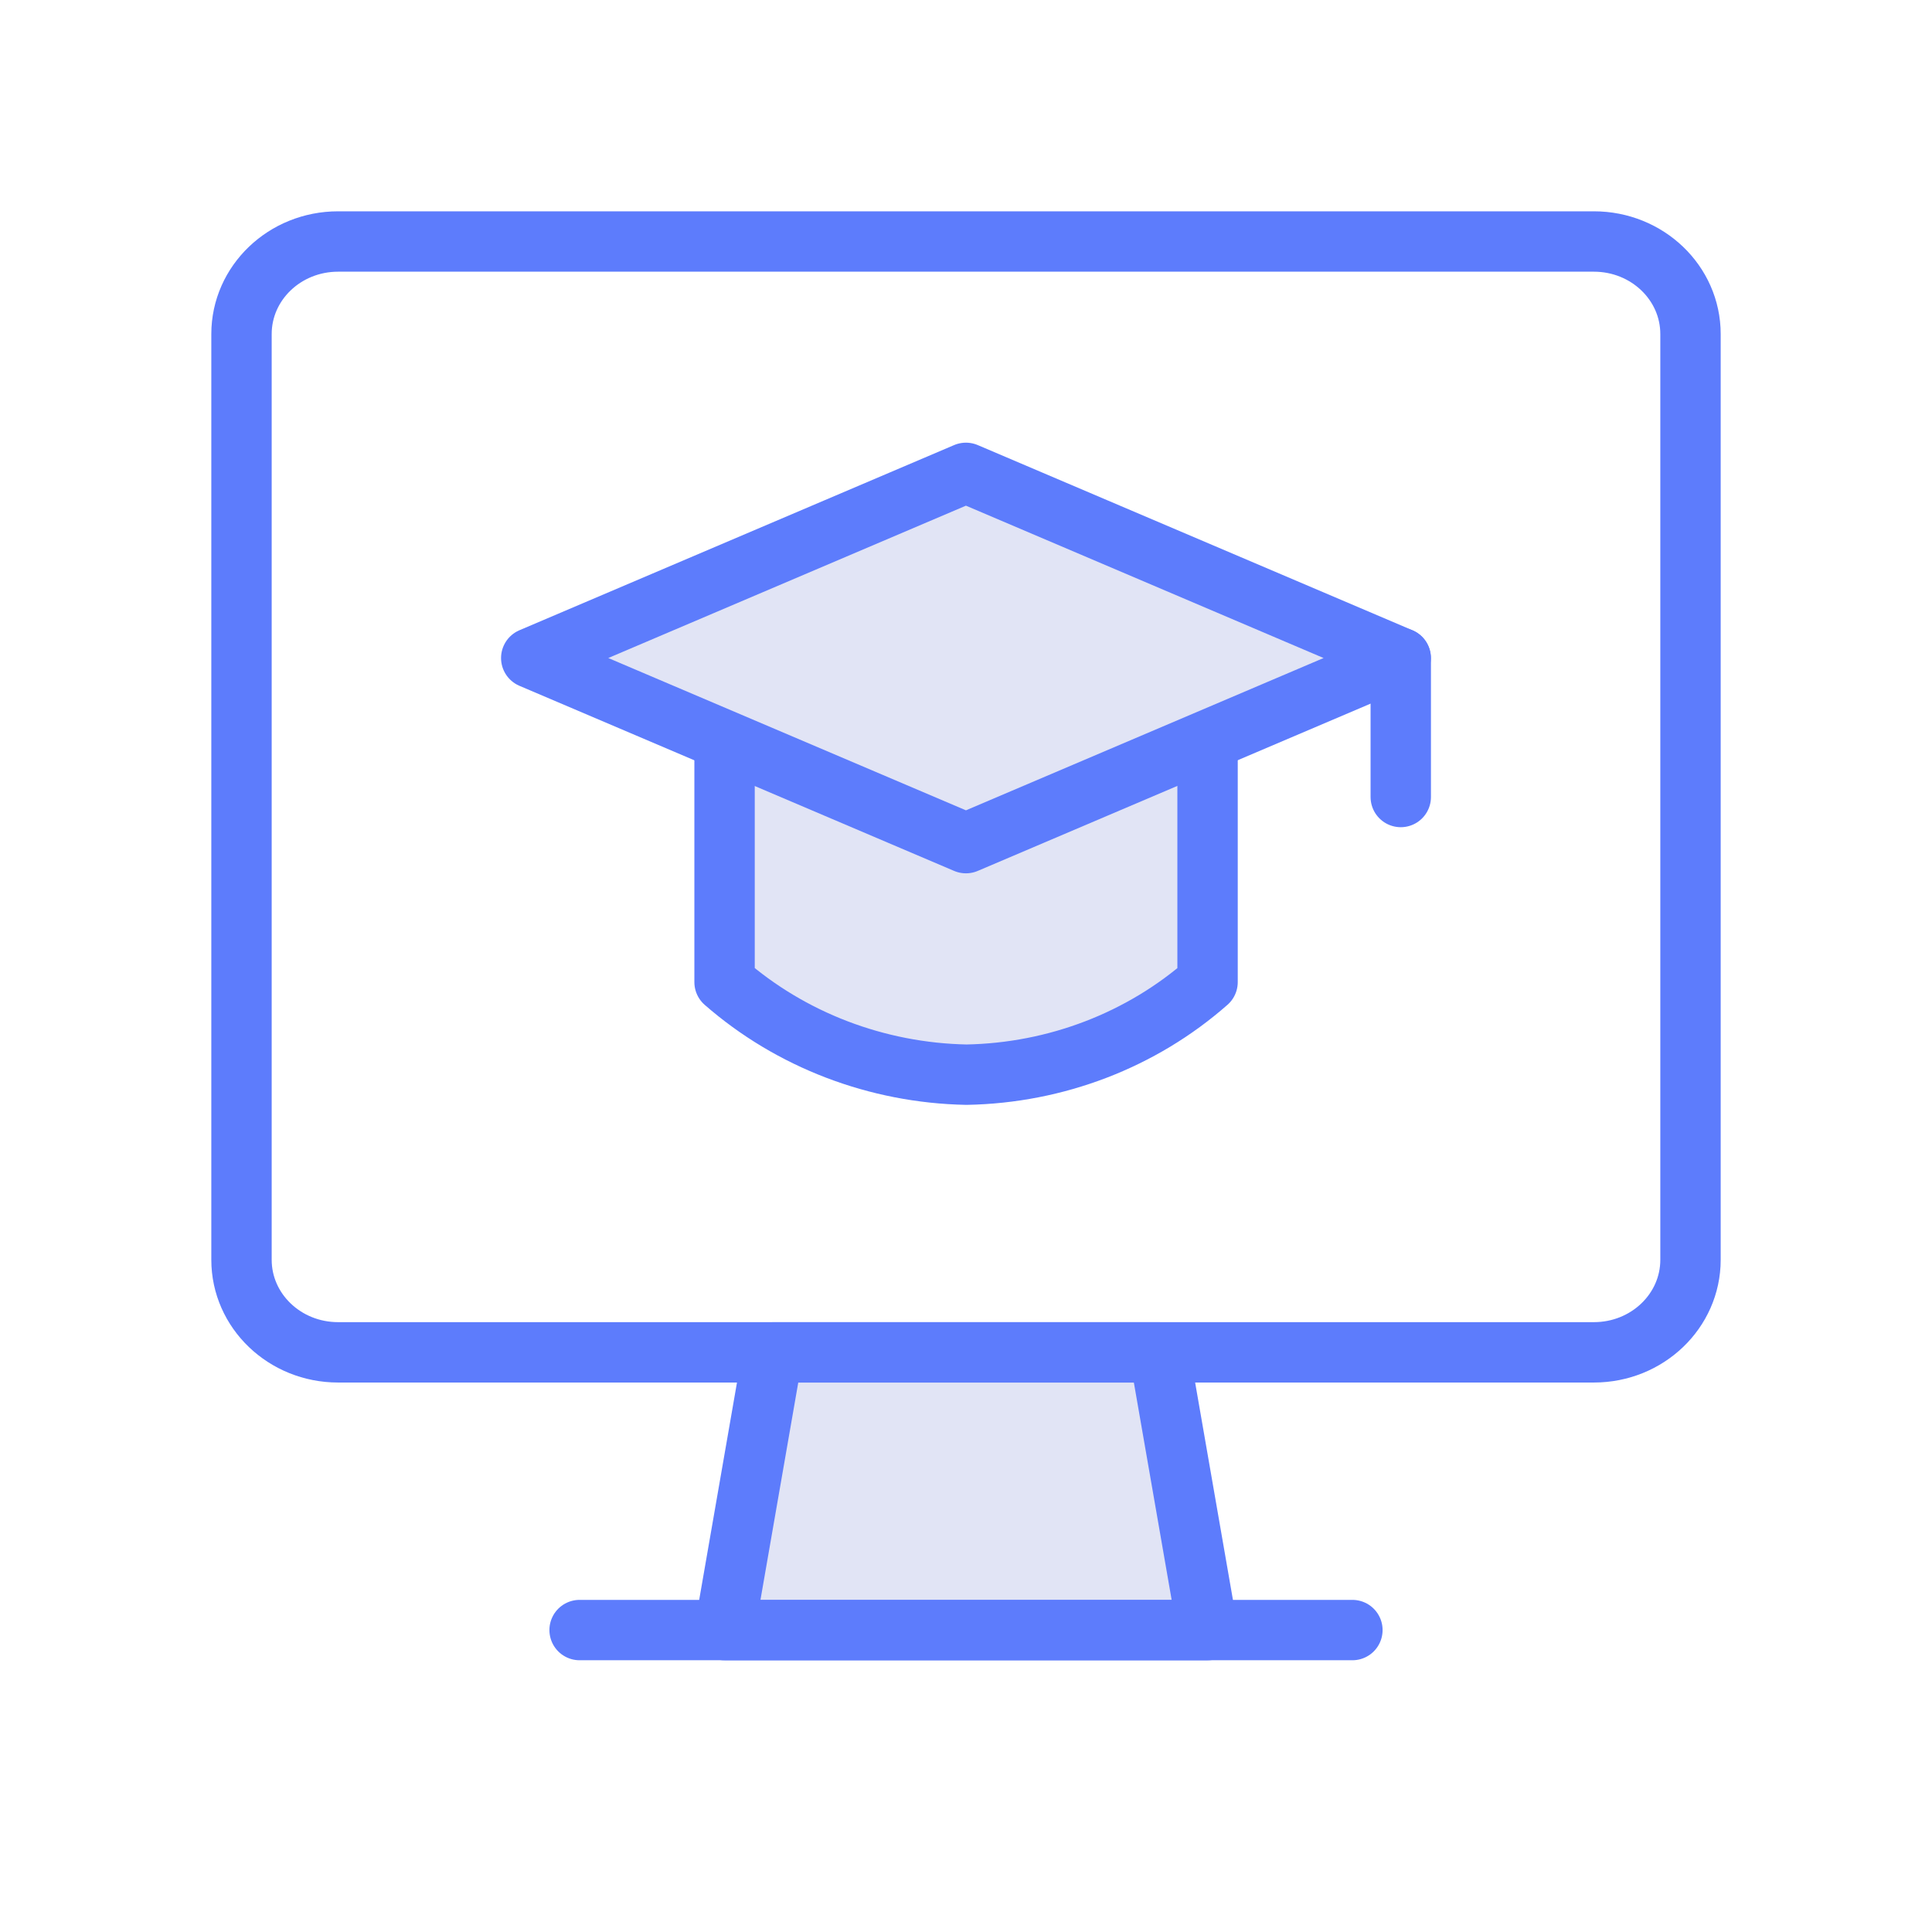
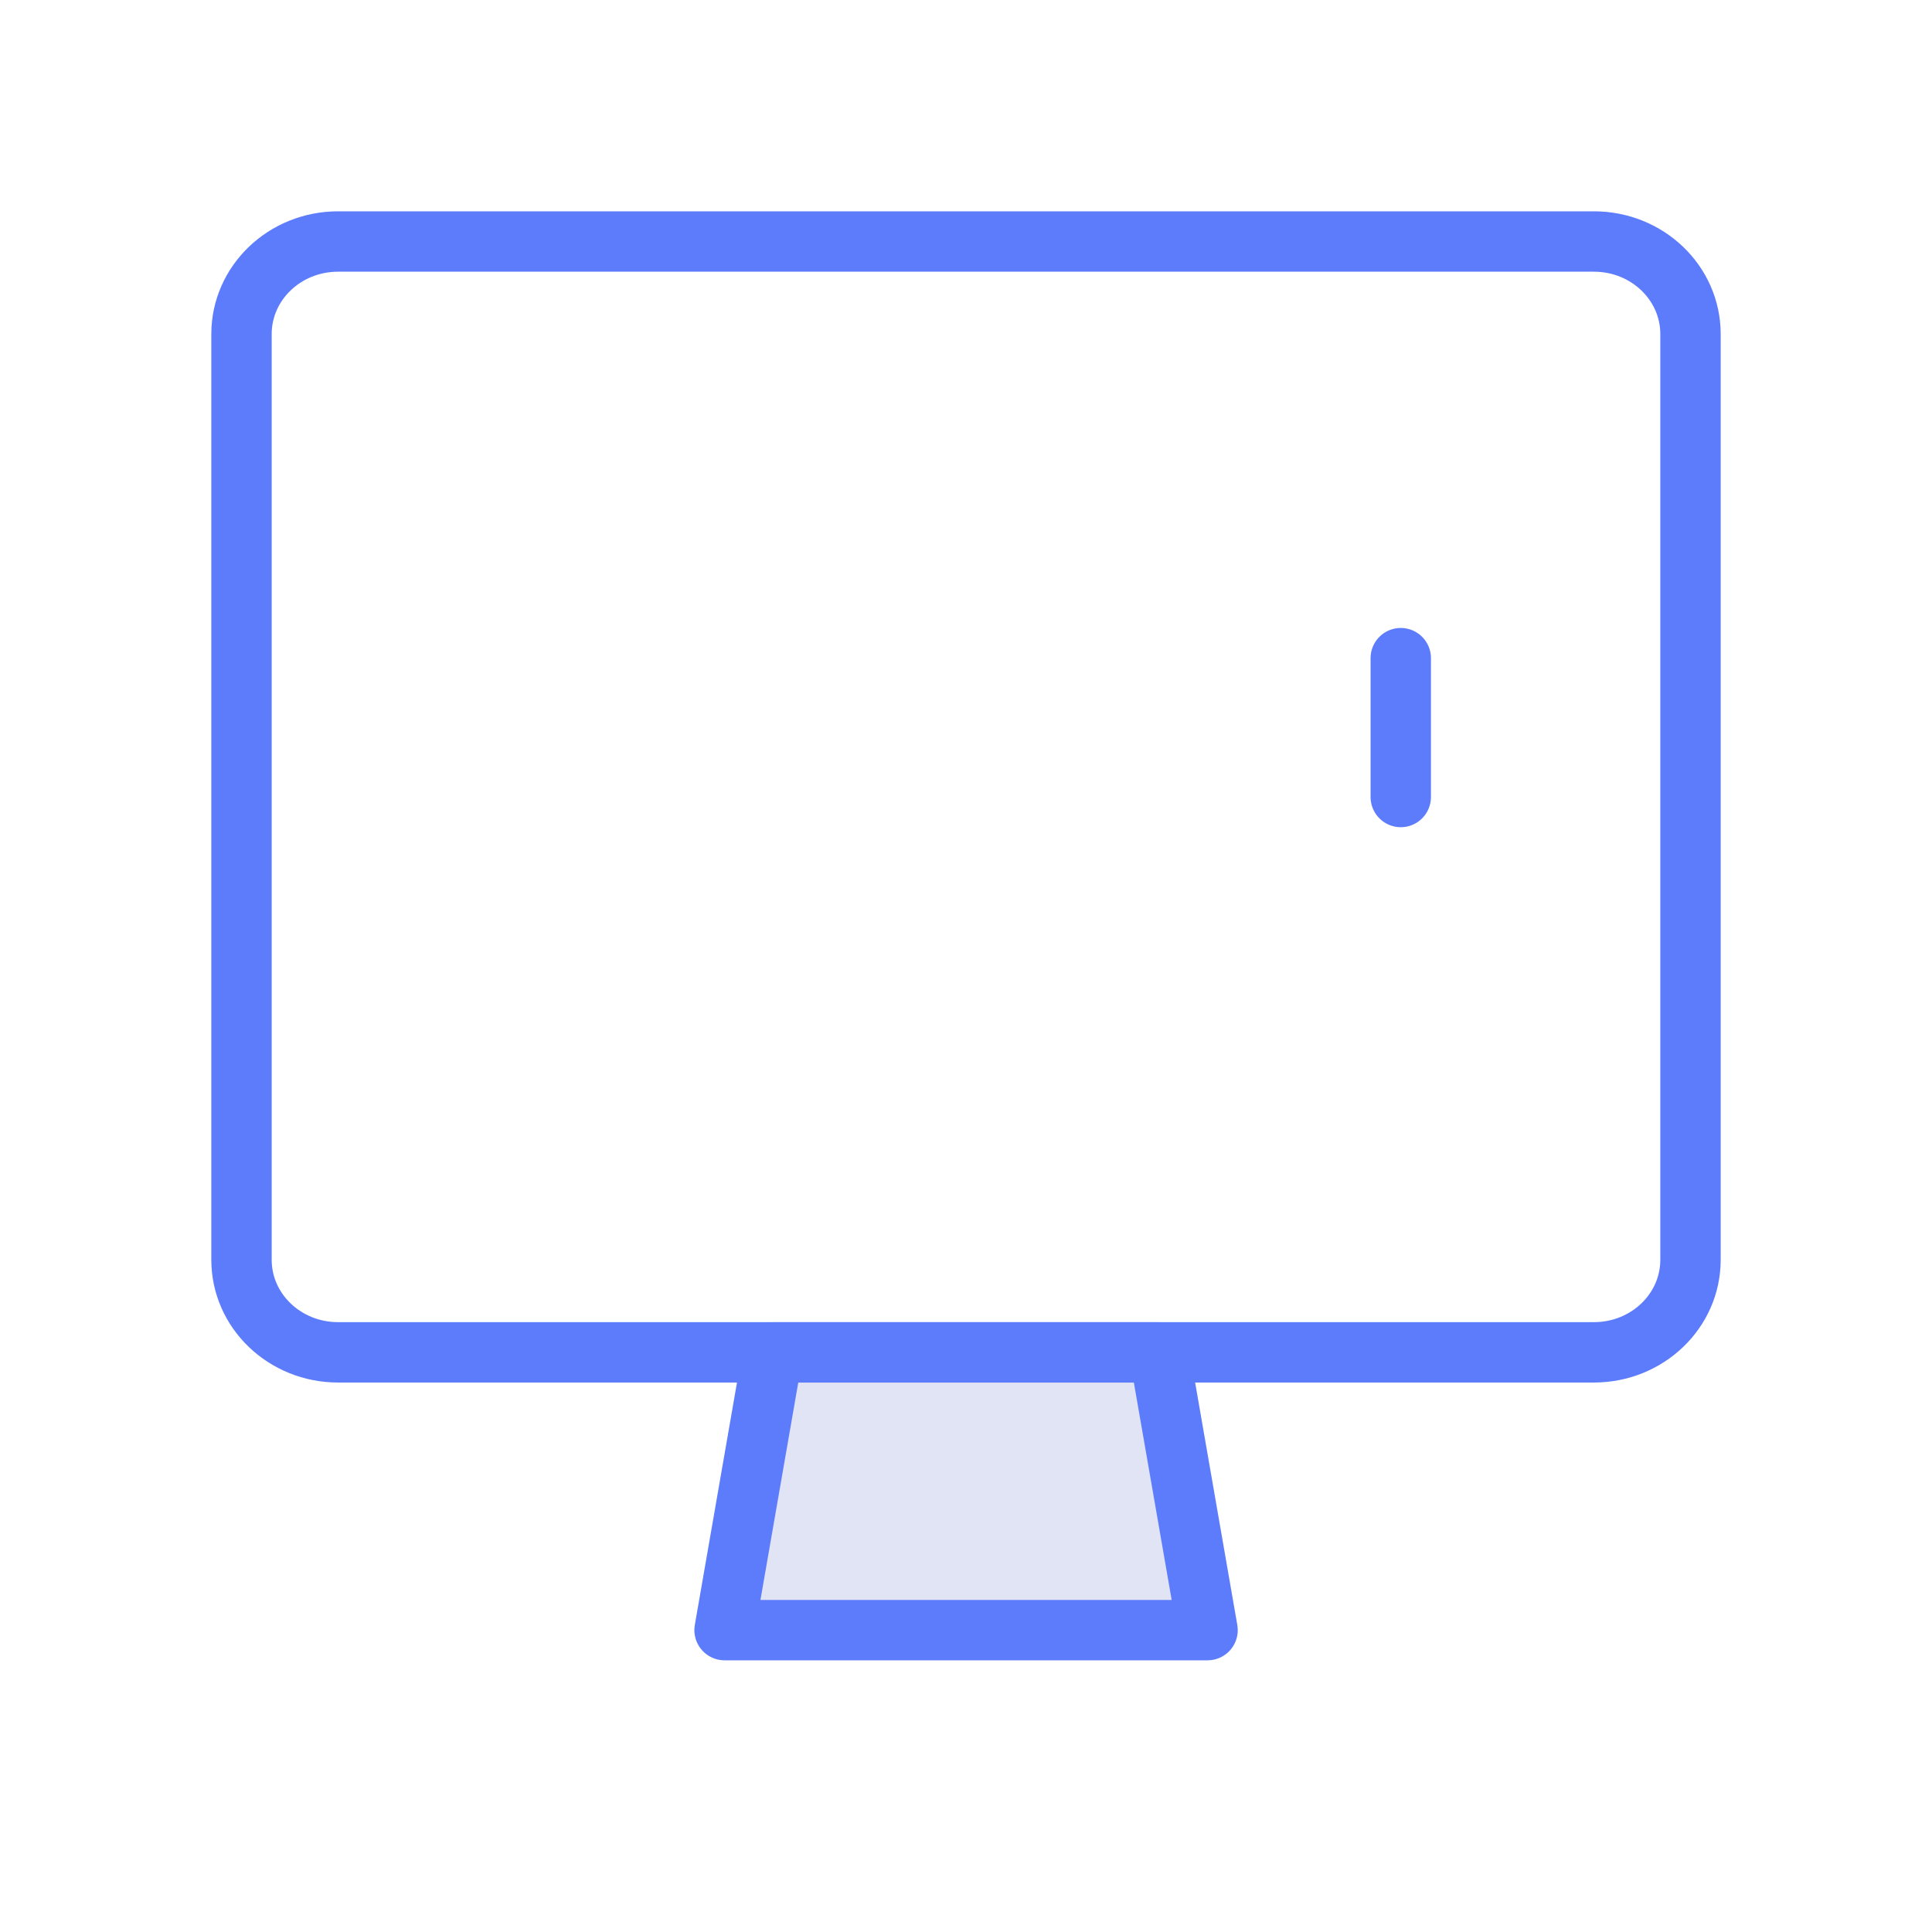
<svg xmlns="http://www.w3.org/2000/svg" width="32" height="32" viewBox="0 0 32 32" fill="none">
  <path d="M26.4 4H5.6C4.716 4 4 4.686 4 5.533V20.866C4 21.713 4.716 22.399 5.6 22.399H26.4C27.284 22.399 28 21.713 28 20.866V5.533C28 4.686 27.284 4 26.4 4Z" stroke="#5D7CFC" stroke-linecap="round" stroke-linejoin="round" />
  <path fill-rule="evenodd" clip-rule="evenodd" d="M20.001 27H12.001L12.801 22.4H19.201L20.001 27Z" fill="#E1E4F5" stroke="#5D7CFC" stroke-linecap="round" stroke-linejoin="round" />
-   <path d="M9.6 26.999H22.4" stroke="#5D7CFC" stroke-linecap="round" stroke-linejoin="round" />
  <path d="M23.201 10.901V13.201" stroke="#5D7CFC" stroke-linecap="round" stroke-linejoin="round" />
-   <path fill-rule="evenodd" clip-rule="evenodd" d="M20.001 12.264V16.267C18.91 17.228 17.49 17.773 16.008 17.8C14.523 17.771 13.099 17.226 12.001 16.267V12.264" fill="#E1E4F5" />
-   <path d="M20.001 12.264V16.267C18.91 17.228 17.49 17.773 16.008 17.8C14.523 17.771 13.099 17.226 12.001 16.267V12.264" stroke="#5D7CFC" stroke-linecap="round" stroke-linejoin="round" />
-   <path fill-rule="evenodd" clip-rule="evenodd" d="M8.799 10.899L15.999 13.965L23.199 10.899L15.999 7.832L8.799 10.899Z" fill="#E1E4F5" stroke="#5D7CFC" stroke-linecap="round" stroke-linejoin="round" />
</svg>